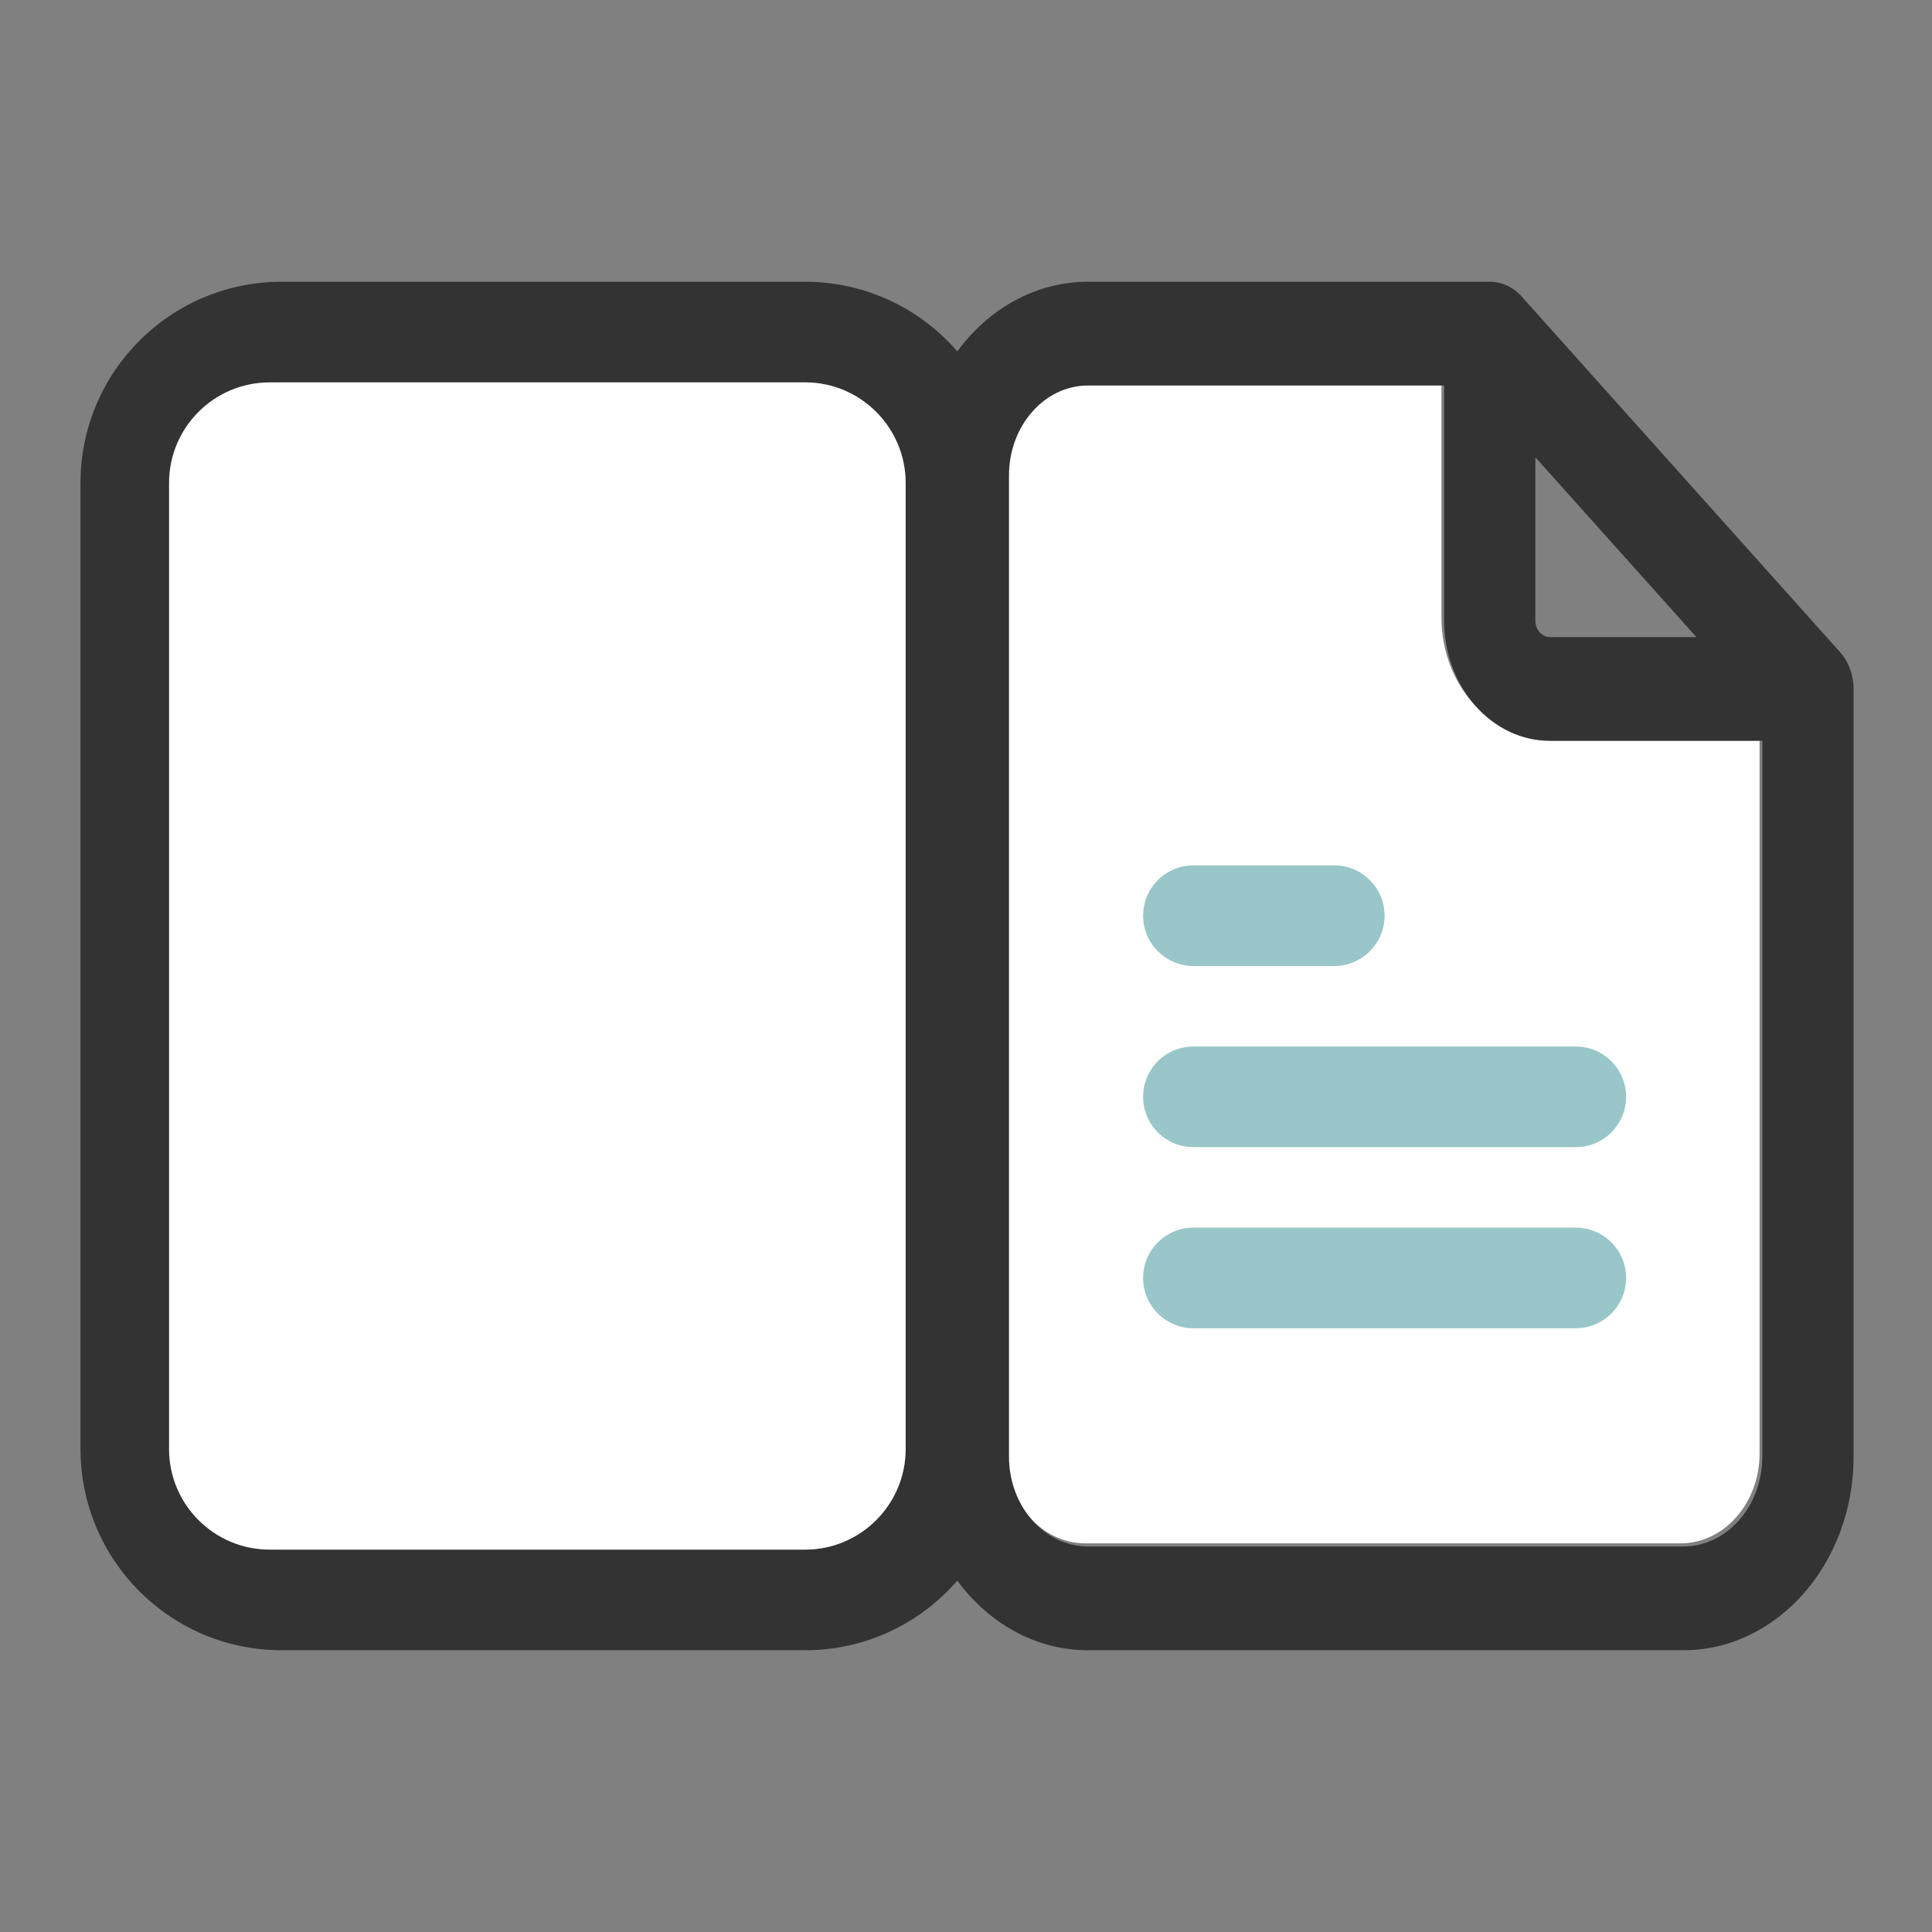
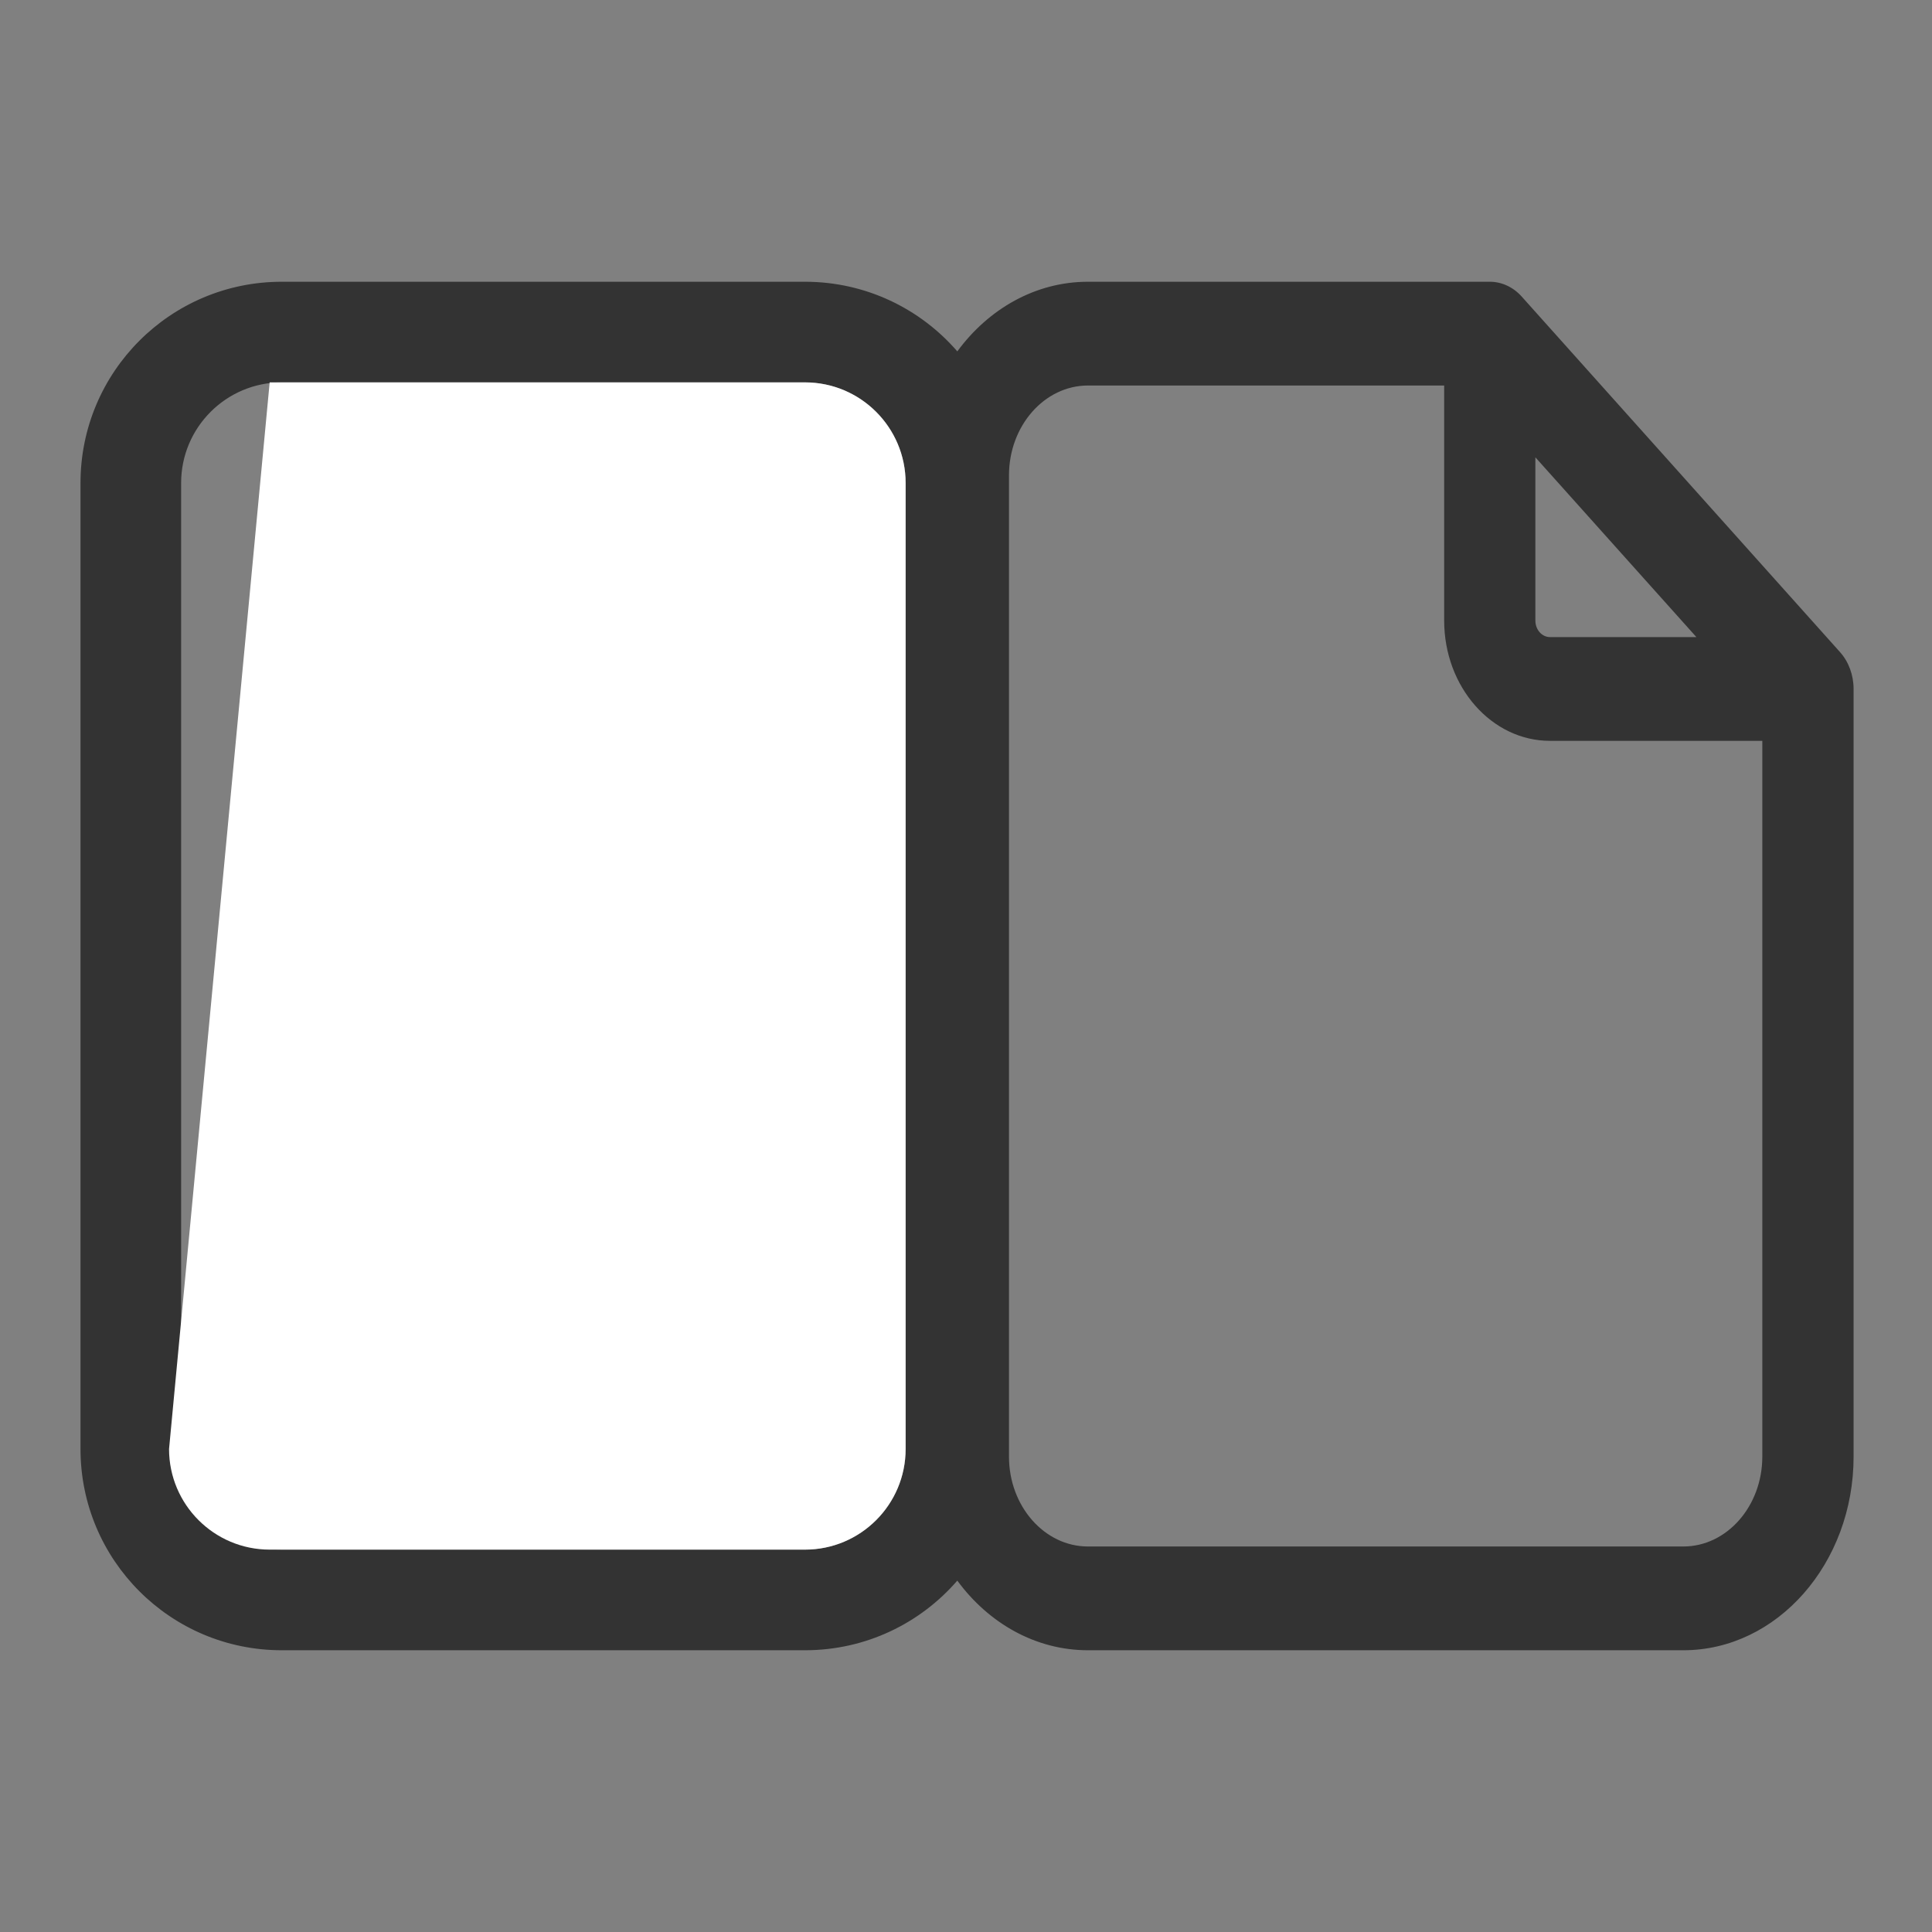
<svg xmlns="http://www.w3.org/2000/svg" width="24" height="24" viewBox="0 0 24 24" fill="none">
  <rect x="0" y="0" width="24" height="24" fill="#808080" stroke="none" />
-   <path d="M20.877 19.172H13.481C12.94 19.172 12.5 18.671 12.5 18.056L12.5 5.866C12.5 5.251 12.94 4.75 13.481 4.75L17.906 4.75V7.67C17.906 8.494 18.496 9.164 19.22 9.164H21.858V18.056C21.858 18.671 21.418 19.172 20.877 19.172Z" fill="white" />
-   <path opacity="0.4" fill-rule="evenodd" clip-rule="evenodd" d="M14.2 11.375C14.2 11.03 14.48 10.75 14.825 10.75H16.575C16.92 10.75 17.2 11.03 17.2 11.375C17.2 11.72 16.92 12 16.575 12H14.825C14.48 12 14.2 11.72 14.2 11.375ZM14.2 13.625C14.2 13.28 14.48 13 14.825 13L19.575 13C19.92 13 20.2 13.28 20.2 13.625C20.2 13.97 19.92 14.25 19.575 14.25L14.825 14.25C14.48 14.25 14.2 13.97 14.2 13.625ZM14.825 15.25C14.48 15.25 14.2 15.53 14.2 15.875C14.2 16.22 14.48 16.5 14.825 16.5H19.575C19.92 16.5 20.2 16.22 20.2 15.875C20.2 15.53 19.92 15.25 19.575 15.25H14.825Z" fill="#007279" />
  <path fill-rule="evenodd" clip-rule="evenodd" d="M10 19.25L3.5 19.25C2.81 19.25 2.25 18.69 2.25 18L2.25 6C2.25 5.31 2.81 4.75 3.5 4.75L10 4.75C10.69 4.75 11.25 5.31 11.25 6L11.25 18C11.25 18.69 10.69 19.25 10 19.25ZM11.892 19.635C11.433 20.165 10.756 20.5 10 20.5L3.5 20.5C2.119 20.5 1 19.381 1 18L1 6C1 4.619 2.119 3.5 3.5 3.5L10 3.5C10.756 3.5 11.433 3.835 11.892 4.365C12.28 3.837 12.863 3.5 13.515 3.5L18.507 3.5C18.655 3.5 18.798 3.566 18.904 3.685L22.856 8.099C22.965 8.22 23.026 8.386 23.026 8.559V18.095C23.026 19.421 22.077 20.5 20.911 20.5H13.515C12.863 20.5 12.28 20.163 11.892 19.635ZM21.073 7.914L19.073 5.681V7.709C19.073 7.822 19.154 7.914 19.254 7.914L21.073 7.914ZM13.515 19.211H20.911C21.452 19.211 21.892 18.71 21.892 18.095V9.203H19.254C18.529 9.203 17.94 8.533 17.94 7.709V4.789L13.515 4.789C12.974 4.789 12.534 5.29 12.534 5.905L12.534 18.095C12.534 18.71 12.974 19.211 13.515 19.211Z" fill="#333333" />
-   <path fill-rule="evenodd" clip-rule="evenodd" d="M10 4.75L3.35 4.75C2.66 4.75 2.1 5.31 2.1 6L2.1 18C2.1 18.69 2.66 19.25 3.35 19.25H10C10.69 19.25 11.25 18.69 11.25 18L11.25 6C11.25 5.31 10.69 4.75 10 4.75Z" fill="white" />
+   <path fill-rule="evenodd" clip-rule="evenodd" d="M10 4.75L3.35 4.75L2.1 18C2.1 18.69 2.66 19.25 3.35 19.25H10C10.69 19.25 11.25 18.69 11.25 18L11.25 6C11.25 5.31 10.69 4.75 10 4.75Z" fill="white" />
</svg>